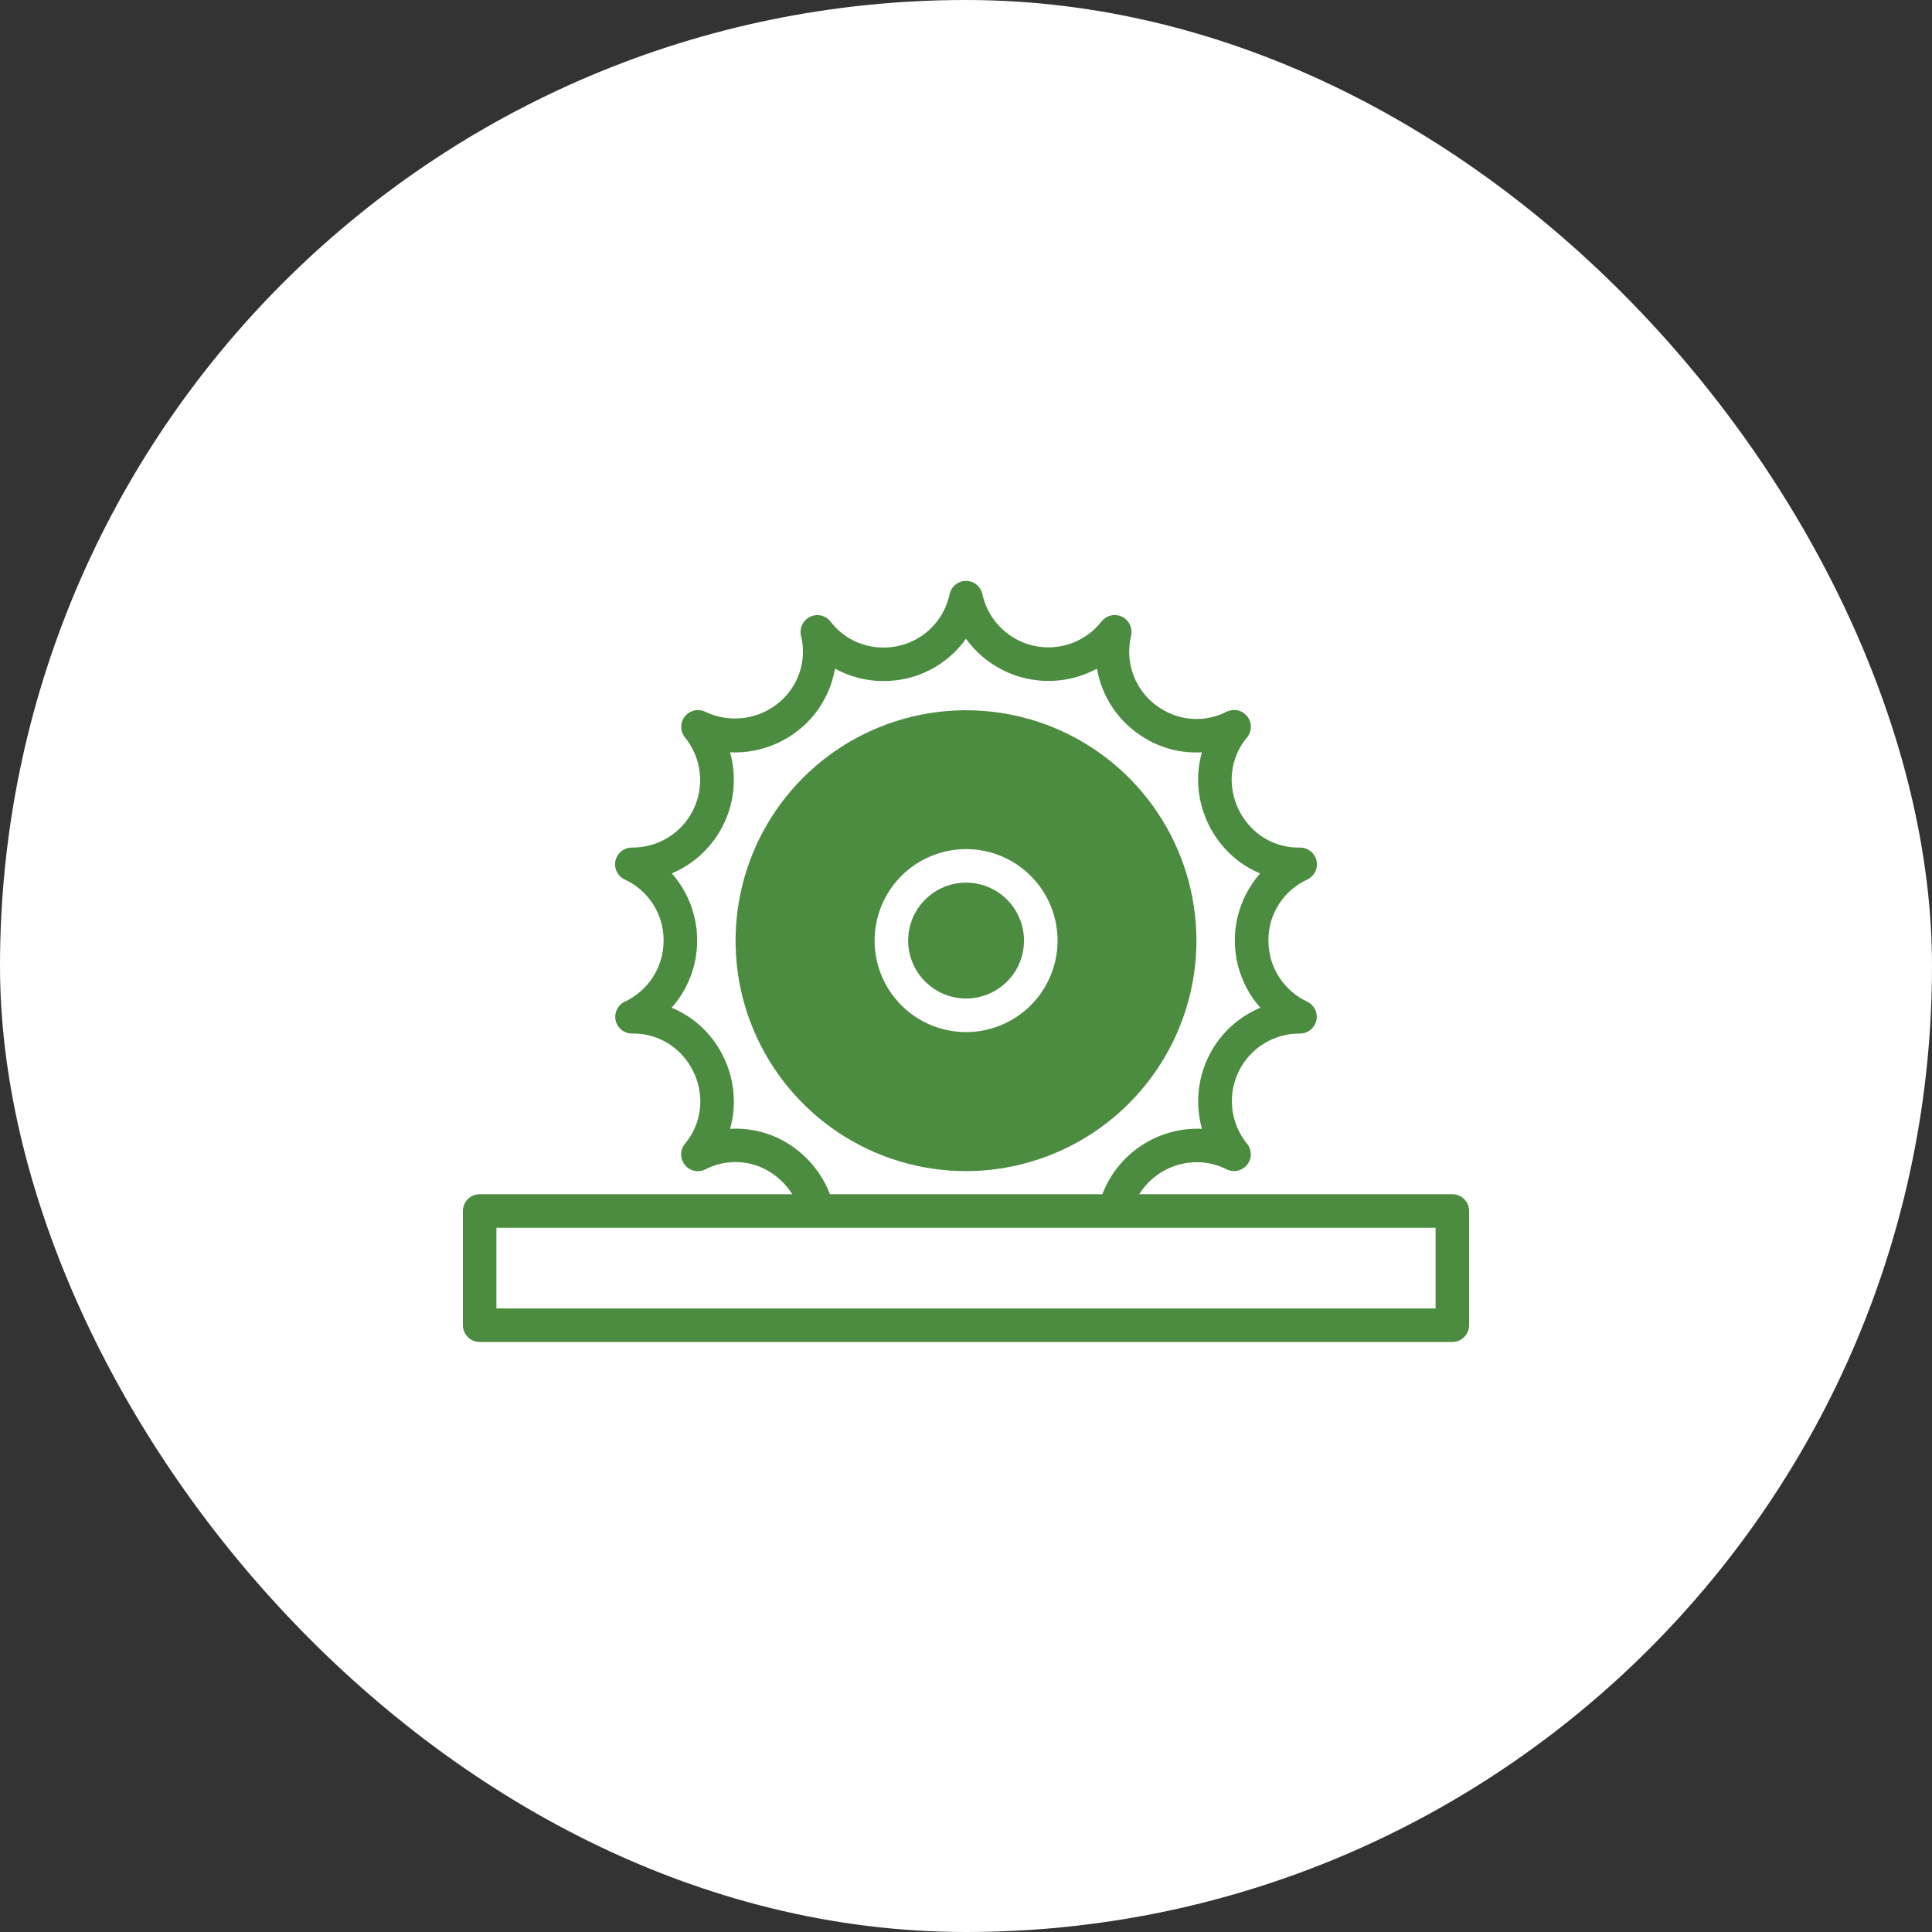
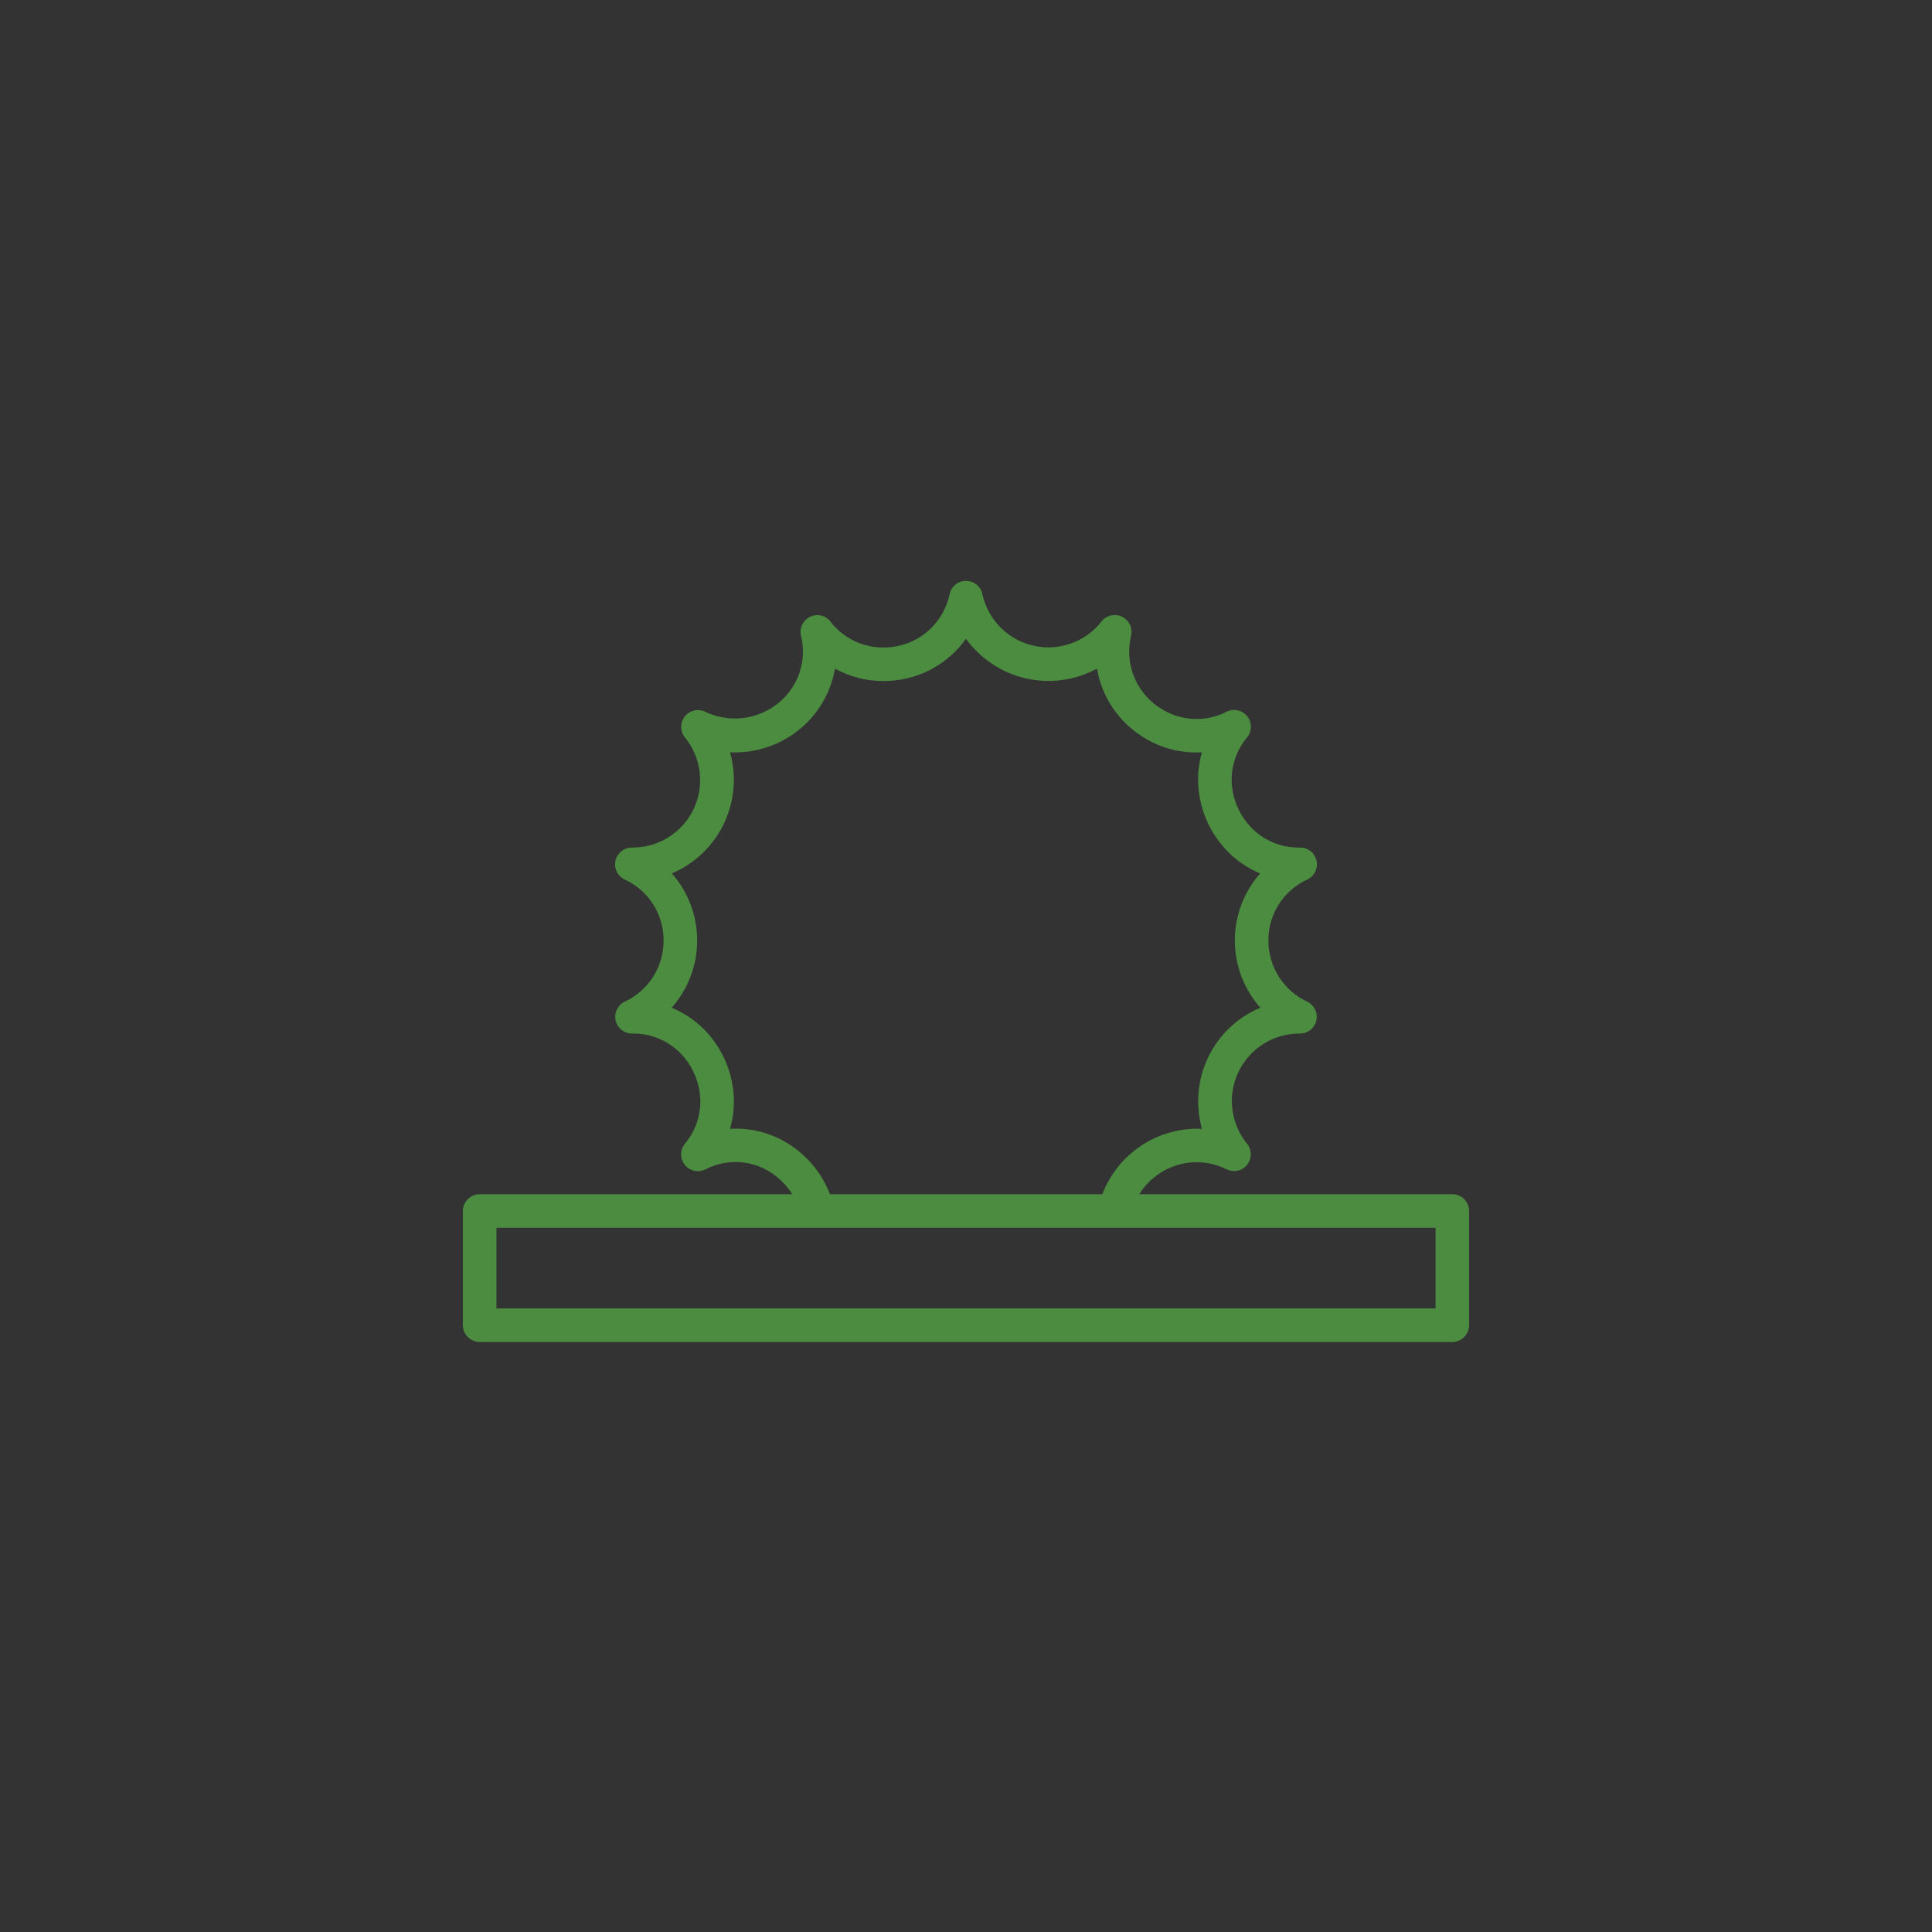
<svg xmlns="http://www.w3.org/2000/svg" width="54" height="54" viewBox="0 0 54 54" fill="none">
  <rect x="0" y="0" width="54" height="54" fill="#333333" stroke="none" />
-   <rect width="54" height="54" rx="27" fill="white" />
-   <path d="M33.441 26.288C33.44 25.014 33.061 23.769 32.353 22.711C31.645 21.652 30.638 20.827 29.462 20.34C28.285 19.854 26.99 19.727 25.741 19.976C24.492 20.225 23.344 20.839 22.444 21.74C21.544 22.641 20.931 23.788 20.683 25.037C20.435 26.287 20.562 27.581 21.05 28.758C21.538 29.935 22.363 30.94 23.422 31.648C24.481 32.355 25.726 32.733 27 32.733C28.708 32.731 30.346 32.051 31.553 30.842C32.761 29.634 33.44 27.996 33.441 26.288ZM27 23.733C27.506 23.732 28.001 23.882 28.422 24.163C28.842 24.444 29.171 24.843 29.364 25.31C29.558 25.778 29.609 26.292 29.51 26.788C29.412 27.284 29.168 27.74 28.81 28.098C28.453 28.456 27.997 28.699 27.501 28.798C27.004 28.896 26.49 28.846 26.023 28.652C25.555 28.458 25.156 28.13 24.875 27.709C24.595 27.288 24.445 26.793 24.445 26.288C24.446 25.61 24.715 24.961 25.194 24.482C25.673 24.003 26.323 23.734 27 23.733Z" fill="#4C8C40" />
  <path d="M40.594 33.379H31.842C32.011 33.107 32.247 32.882 32.526 32.726C32.806 32.569 33.12 32.486 33.441 32.484C33.732 32.483 34.019 32.55 34.28 32.681C34.375 32.729 34.485 32.743 34.59 32.721C34.694 32.698 34.788 32.641 34.856 32.557C34.923 32.474 34.96 32.37 34.96 32.263C34.96 32.156 34.924 32.051 34.856 31.968C34.629 31.69 34.486 31.354 34.444 30.997C34.401 30.641 34.462 30.28 34.617 29.957C34.773 29.634 35.017 29.361 35.322 29.172C35.626 28.983 35.979 28.884 36.337 28.888C36.443 28.888 36.546 28.851 36.628 28.785C36.711 28.719 36.769 28.626 36.792 28.523C36.815 28.42 36.803 28.312 36.757 28.216C36.711 28.121 36.634 28.044 36.539 27.998C36.214 27.846 35.938 27.604 35.745 27.301C35.553 26.998 35.451 26.646 35.452 26.287C35.45 25.929 35.551 25.579 35.743 25.277C35.935 24.975 36.21 24.735 36.534 24.585C36.632 24.541 36.711 24.464 36.759 24.368C36.807 24.272 36.821 24.163 36.798 24.058C36.775 23.953 36.717 23.86 36.633 23.793C36.549 23.726 36.445 23.689 36.337 23.69H36.309C36.066 23.692 35.825 23.646 35.599 23.555C35.374 23.463 35.169 23.327 34.997 23.155C34.634 22.794 34.429 22.304 34.425 21.791C34.426 21.362 34.577 20.945 34.852 20.615C34.921 20.532 34.96 20.429 34.962 20.321C34.964 20.213 34.928 20.108 34.862 20.023C34.795 19.938 34.701 19.879 34.596 19.855C34.491 19.832 34.381 19.845 34.284 19.893C34 20.039 33.682 20.108 33.362 20.094C33.042 20.08 32.732 19.983 32.461 19.813C32.188 19.648 31.961 19.414 31.804 19.136C31.646 18.858 31.563 18.544 31.561 18.224C31.561 18.071 31.578 17.919 31.613 17.77C31.638 17.666 31.626 17.556 31.58 17.459C31.535 17.363 31.457 17.284 31.361 17.238C31.264 17.191 31.155 17.179 31.05 17.203C30.946 17.228 30.853 17.287 30.788 17.371C30.567 17.653 30.27 17.866 29.933 17.986C29.596 18.105 29.232 18.127 28.883 18.047C28.534 17.967 28.215 17.79 27.963 17.536C27.711 17.282 27.536 16.961 27.459 16.612C27.438 16.506 27.38 16.411 27.297 16.342C27.213 16.274 27.108 16.236 27 16.236C26.892 16.236 26.787 16.274 26.703 16.342C26.62 16.411 26.562 16.506 26.541 16.612C26.451 17.035 26.217 17.414 25.88 17.685C25.543 17.956 25.122 18.102 24.689 18.098C24.403 18.1 24.121 18.035 23.865 17.909C23.608 17.783 23.385 17.599 23.212 17.371C23.147 17.288 23.054 17.229 22.951 17.205C22.847 17.181 22.739 17.193 22.643 17.239C22.547 17.285 22.47 17.362 22.423 17.457C22.377 17.553 22.364 17.661 22.387 17.765C22.457 18.04 22.462 18.328 22.401 18.605C22.341 18.882 22.218 19.142 22.041 19.363C21.77 19.7 21.394 19.936 20.973 20.033C20.552 20.13 20.111 20.082 19.72 19.898C19.625 19.849 19.515 19.835 19.41 19.858C19.306 19.88 19.212 19.938 19.144 20.021C19.077 20.104 19.04 20.208 19.04 20.316C19.04 20.423 19.076 20.527 19.144 20.61C19.371 20.888 19.514 21.225 19.556 21.581C19.599 21.937 19.538 22.298 19.383 22.621C19.227 22.945 18.983 23.217 18.678 23.406C18.374 23.595 18.021 23.694 17.663 23.69C17.555 23.689 17.451 23.726 17.367 23.793C17.284 23.86 17.225 23.953 17.202 24.058C17.179 24.163 17.193 24.272 17.241 24.368C17.289 24.464 17.368 24.541 17.466 24.585C17.79 24.735 18.065 24.975 18.257 25.277C18.449 25.579 18.55 25.929 18.548 26.287C18.549 26.646 18.447 26.998 18.255 27.301C18.062 27.604 17.787 27.846 17.461 27.998C17.366 28.044 17.289 28.121 17.243 28.216C17.197 28.312 17.185 28.42 17.208 28.523C17.231 28.626 17.289 28.719 17.372 28.785C17.454 28.851 17.557 28.888 17.663 28.888H17.686C17.93 28.886 18.172 28.931 18.398 29.023C18.625 29.115 18.83 29.251 19.003 29.423C19.366 29.785 19.571 30.275 19.575 30.787C19.574 31.217 19.424 31.633 19.148 31.963C19.079 32.046 19.04 32.15 19.038 32.258C19.036 32.365 19.072 32.47 19.138 32.555C19.205 32.64 19.299 32.699 19.404 32.723C19.509 32.747 19.619 32.733 19.716 32.685C19.968 32.554 20.247 32.484 20.531 32.48C20.815 32.476 21.096 32.538 21.352 32.662C21.677 32.823 21.951 33.071 22.144 33.379H13.406C13.282 33.379 13.163 33.428 13.075 33.516C12.987 33.604 12.938 33.723 12.938 33.848V37.04C12.938 37.164 12.987 37.283 13.075 37.371C13.163 37.459 13.282 37.509 13.406 37.509H40.594C40.718 37.509 40.837 37.459 40.925 37.371C41.013 37.283 41.062 37.164 41.062 37.04V33.848C41.062 33.723 41.013 33.604 40.925 33.516C40.837 33.428 40.718 33.379 40.594 33.379ZM21.755 31.813C21.334 31.614 20.87 31.523 20.405 31.551C20.476 31.302 20.512 31.045 20.512 30.787C20.509 30.025 20.204 29.295 19.664 28.757C19.408 28.505 19.106 28.304 18.773 28.166C19.232 27.649 19.485 26.982 19.486 26.29C19.487 25.599 19.235 24.931 18.778 24.412C19.415 24.142 19.931 23.65 20.23 23.027C20.53 22.404 20.592 21.693 20.405 21.027C20.858 21.049 21.311 20.962 21.724 20.773C22.137 20.585 22.5 20.301 22.781 19.945C23.068 19.578 23.26 19.147 23.339 18.688C23.752 18.917 24.217 19.036 24.689 19.035C25.141 19.038 25.587 18.933 25.989 18.727C26.391 18.521 26.738 18.222 27 17.854C27.405 18.414 28 18.808 28.673 18.961C29.347 19.115 30.053 19.018 30.661 18.688C30.729 19.083 30.88 19.459 31.105 19.79C31.33 20.121 31.623 20.401 31.964 20.61C32.451 20.916 33.021 21.061 33.595 21.027C33.524 21.276 33.487 21.533 33.487 21.791C33.49 22.554 33.796 23.284 34.336 23.821C34.589 24.075 34.891 24.275 35.222 24.412C34.765 24.931 34.513 25.599 34.514 26.29C34.515 26.982 34.768 27.649 35.227 28.166C34.583 28.435 34.062 28.933 33.764 29.563C33.469 30.184 33.41 30.89 33.595 31.551C32.998 31.524 32.407 31.686 31.907 32.015C31.408 32.343 31.024 32.82 30.811 33.379H23.198C22.934 32.693 22.417 32.133 21.755 31.813ZM40.125 36.571H13.875V34.316H40.125V36.571Z" fill="#4C8C40" />
-   <path d="M27 27.909C27.32 27.909 27.634 27.815 27.9 27.637C28.167 27.46 28.375 27.207 28.498 26.911C28.621 26.616 28.653 26.29 28.591 25.976C28.529 25.662 28.375 25.373 28.149 25.146C27.923 24.919 27.635 24.764 27.321 24.701C27.007 24.639 26.681 24.67 26.385 24.792C26.089 24.915 25.835 25.122 25.657 25.388C25.479 25.654 25.383 25.967 25.383 26.287C25.383 26.716 25.553 27.128 25.856 27.432C26.159 27.736 26.571 27.908 27 27.909Z" fill="#4C8C40" />
</svg>